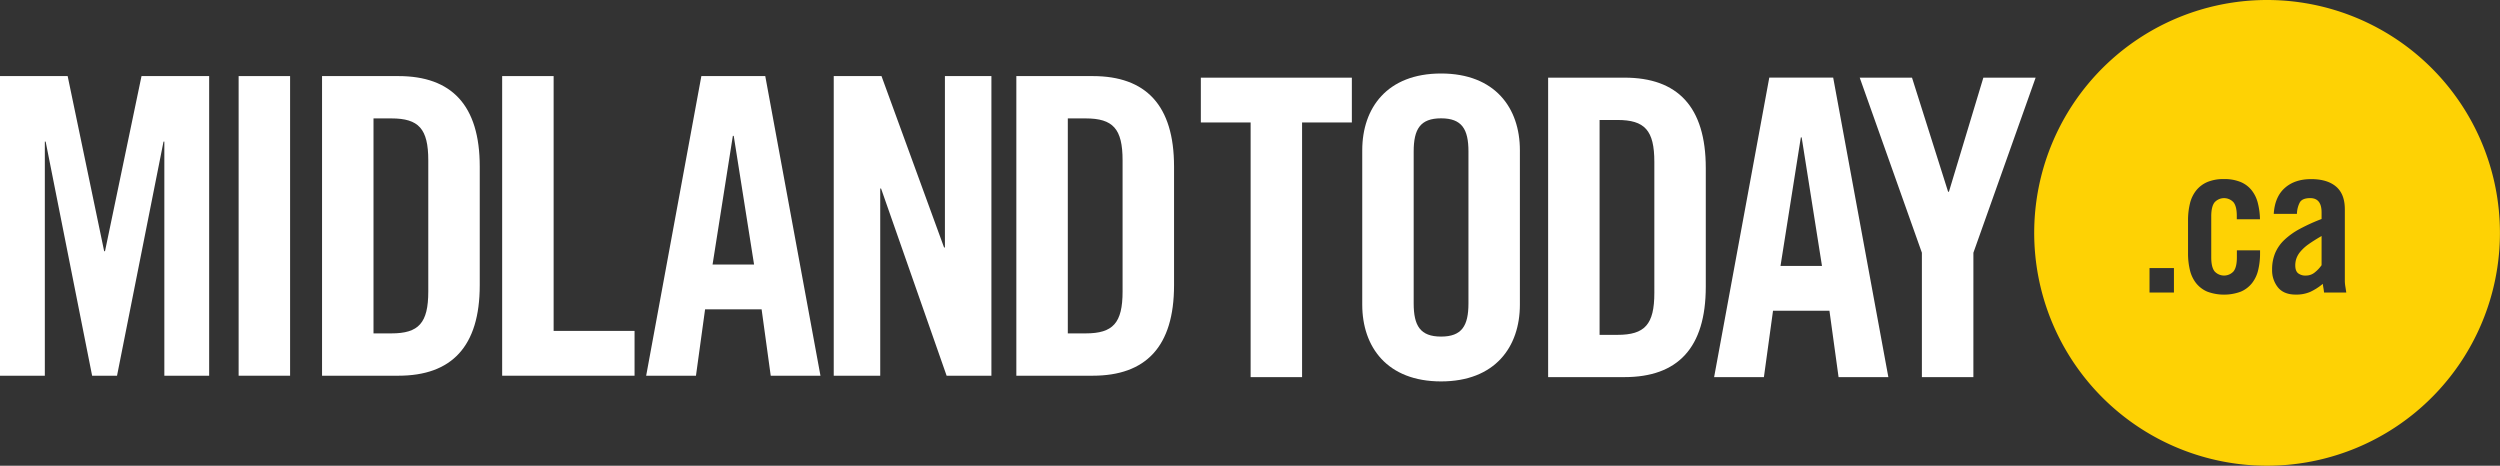
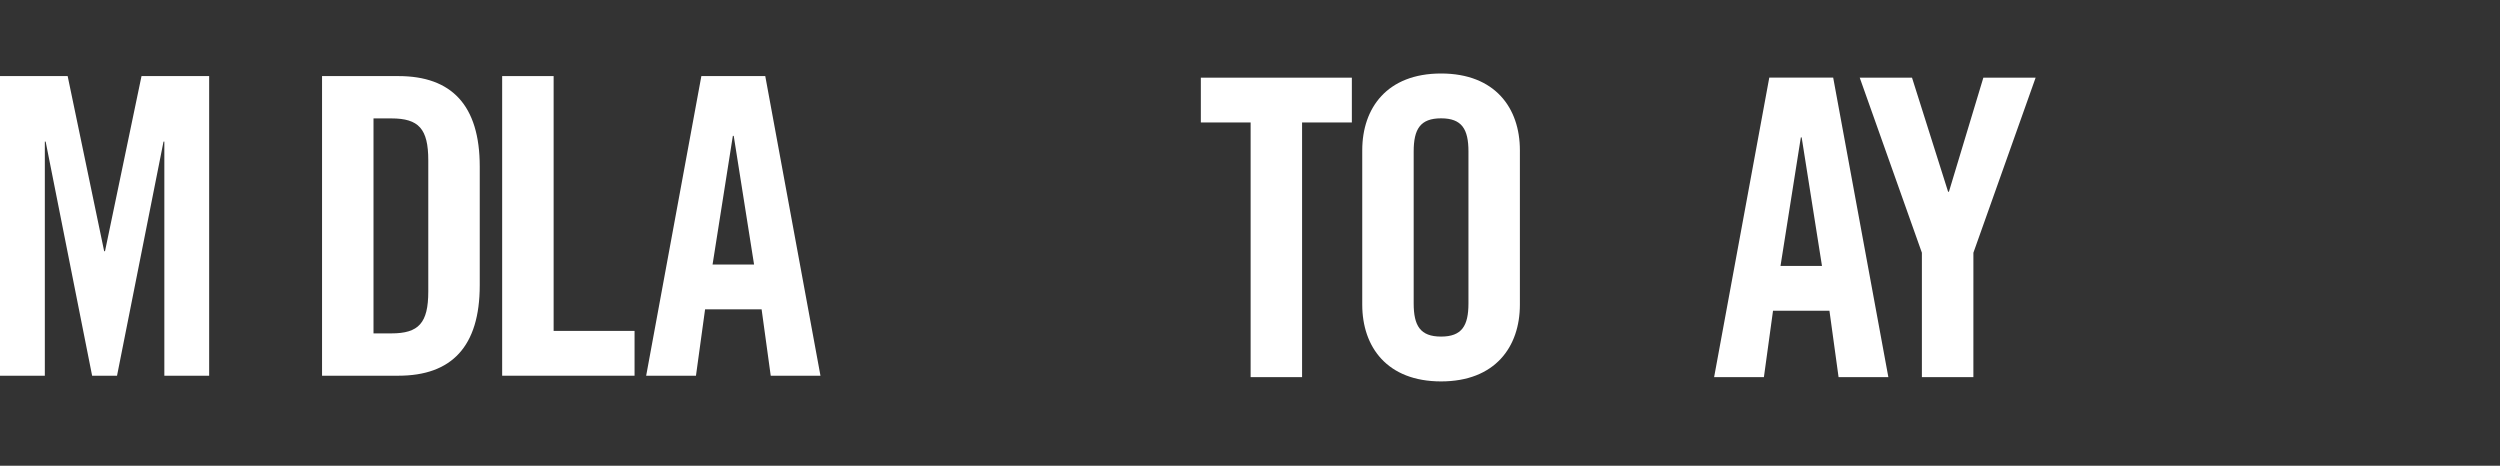
<svg xmlns="http://www.w3.org/2000/svg" viewBox="0 0 1518.04 282.79">
  <rect x="0" y="0" width="1518.04" height="282.79" fill="#333333" stroke="none" />
  <defs>
    <style>.cls-1{fill:#fff;}.cls-2{fill:#fed204;}</style>
  </defs>
  <title>logo_midland_yellow_215x40</title>
  <g id="Layer_2" data-name="Layer 2">
    <g id="yellow">
      <path class="cls-1" d="M759.4,74.36H729.17V47.15h91.7V74.36H790.64V229H759.4Z" />
-       <path class="cls-2" d="M1396.88,152.74a13.53,13.53,0,0,0-2.45,4.15,12.79,12.79,0,0,0-.7,4.27q0,3.27,1.64,4.71a7.17,7.17,0,0,0,4.9,1.45,8.3,8.3,0,0,0,5.28-1.89,20.66,20.66,0,0,0,4.15-4.4V143.31q-4.79,2.77-7.92,5A26,26,0,0,0,1396.88,152.74ZM1376.64,0A141.4,141.4,0,1,0,1518,141.4,141.39,141.39,0,0,0,1376.64,0Zm-56.59,177.62h-14.83V162.79h14.83Zm36.22-54.73a7.78,7.78,0,0,0-11.57,0q-2,2.58-2,8.48v24.89q0,5.91,2,8.48a7.78,7.78,0,0,0,11.57,0q2-2.56,2-8.48V152h14.07v1.76a42.78,42.78,0,0,1-1.13,10.18,20.36,20.36,0,0,1-3.77,8,17.41,17.41,0,0,1-6.78,5.15,29.41,29.41,0,0,1-20.37,0,17.41,17.41,0,0,1-6.78-5.15,20.36,20.36,0,0,1-3.77-8,42.78,42.78,0,0,1-1.13-10.18V133.89a42.72,42.72,0,0,1,1.13-10.18,20.36,20.36,0,0,1,3.77-8,17.53,17.53,0,0,1,6.78-5.16,25.41,25.41,0,0,1,10.19-1.82,25.79,25.79,0,0,1,10,1.76,16.86,16.86,0,0,1,6.72,5,20.34,20.34,0,0,1,3.77,7.72,42.43,42.43,0,0,1,1.32,9.93h-14.07v-1.76Q1358.28,125.48,1356.27,122.89Zm54.93,54.73c-.08-.92-.21-1.82-.37-2.7s-.3-1.74-.38-2.57a35.22,35.22,0,0,1-7.67,4.9,21.39,21.39,0,0,1-8.79,1.63q-7.17,0-10.75-4.33a16.52,16.52,0,0,1-3.58-10.88,25.61,25.61,0,0,1,1.82-9.92,23.81,23.81,0,0,1,5.59-8.05,43.27,43.27,0,0,1,9.43-6.72,111.06,111.06,0,0,1,13.2-6v-4q0-8.69-6.92-8.68c-3.18,0-5.28.86-6.28,2.58a15.57,15.57,0,0,0-1.76,7h-14.08q.63-10.31,6.67-15.71t16-5.41q9.81,0,15.15,4.53t5.34,13.82v43.36a21.5,21.5,0,0,0,.32,3.52c.2,1.26.39,2.47.56,3.64Z" />
      <path class="cls-1" d="M827.18,91.23c0-25.69,15.11-46.6,47.86-46.6s47.86,20.91,47.86,46.6V185c0,25.69-15.11,46.6-47.86,46.6s-47.86-20.91-47.86-46.6Zm31.23,93c0,13.6,4,20.15,16.63,20.15s16.63-6.55,16.63-20.15V92c0-13.6-4-20.15-16.63-20.15S858.41,78.39,858.41,92Z" />
-       <path class="cls-1" d="M940.05,47.15h46.36c32.24,0,49.37,17.63,49.37,54.92v72c0,37.29-17.13,54.92-49.37,54.92H940.05Zm31.24,156.18h10.83c16.63,0,22.42-6.29,22.42-25.44V98.29c0-19.15-5.79-25.44-22.42-25.44H971.29Z" />
      <path class="cls-1" d="M1071.07,229h-30.23l33.5-181.88h38.8L1146.64,229h-30.23l-5.54-40.31h-34.26Zm10.08-67.51h25.19L1094,83.43h-.5Z" />
      <path class="cls-1" d="M1198.27,229H1167V153.46L1129.25,47.15H1161l21.92,69.28h.5l20.91-69.28h31.74l-37.79,106.31Z" />
      <path class="cls-1" d="M127,46.2V228.14H99.79V86h-.5L71.06,228.14H55.94L27.72,86h-.5V228.14H0V46.2H41.08L63.25,152.54h.51L85.93,46.2Z" />
-       <path class="cls-1" d="M144.9,228.14V46.2h31.25V228.14Z" />
+       <path class="cls-1" d="M144.9,228.14h31.25V228.14Z" />
      <path class="cls-1" d="M195.55,46.2h46.37c32.25,0,49.39,17.64,49.39,54.94v72.07c0,37.29-17.14,54.93-49.39,54.93H195.55ZM226.8,202.44h10.83c16.64,0,22.43-6.3,22.43-25.45V97.36c0-19.16-5.79-25.46-22.43-25.46H226.8Z" />
      <path class="cls-1" d="M304.92,228.14V46.2h31.25V200.93h49.14v27.21Z" />
      <path class="cls-1" d="M422.6,228.14H392.36L425.88,46.2h38.8L498.2,228.14H468l-5.54-40.32H428.14Zm10.08-67.53h25.2L445.53,82.49H445Z" />
-       <path class="cls-1" d="M506.26,228.14V46.2h29l38,104.08h.51V46.2H602V228.14H574.8L535,114.49h-.51V228.14Z" />
-       <path class="cls-1" d="M617.14,46.2h46.37c32.25,0,49.39,17.64,49.39,54.94v72.07c0,37.29-17.14,54.93-49.39,54.93H617.14Zm31.25,156.24h10.83c16.64,0,22.43-6.3,22.43-25.45V97.36c0-19.16-5.79-25.46-22.43-25.46H648.39Z" />
    </g>
  </g>
</svg>